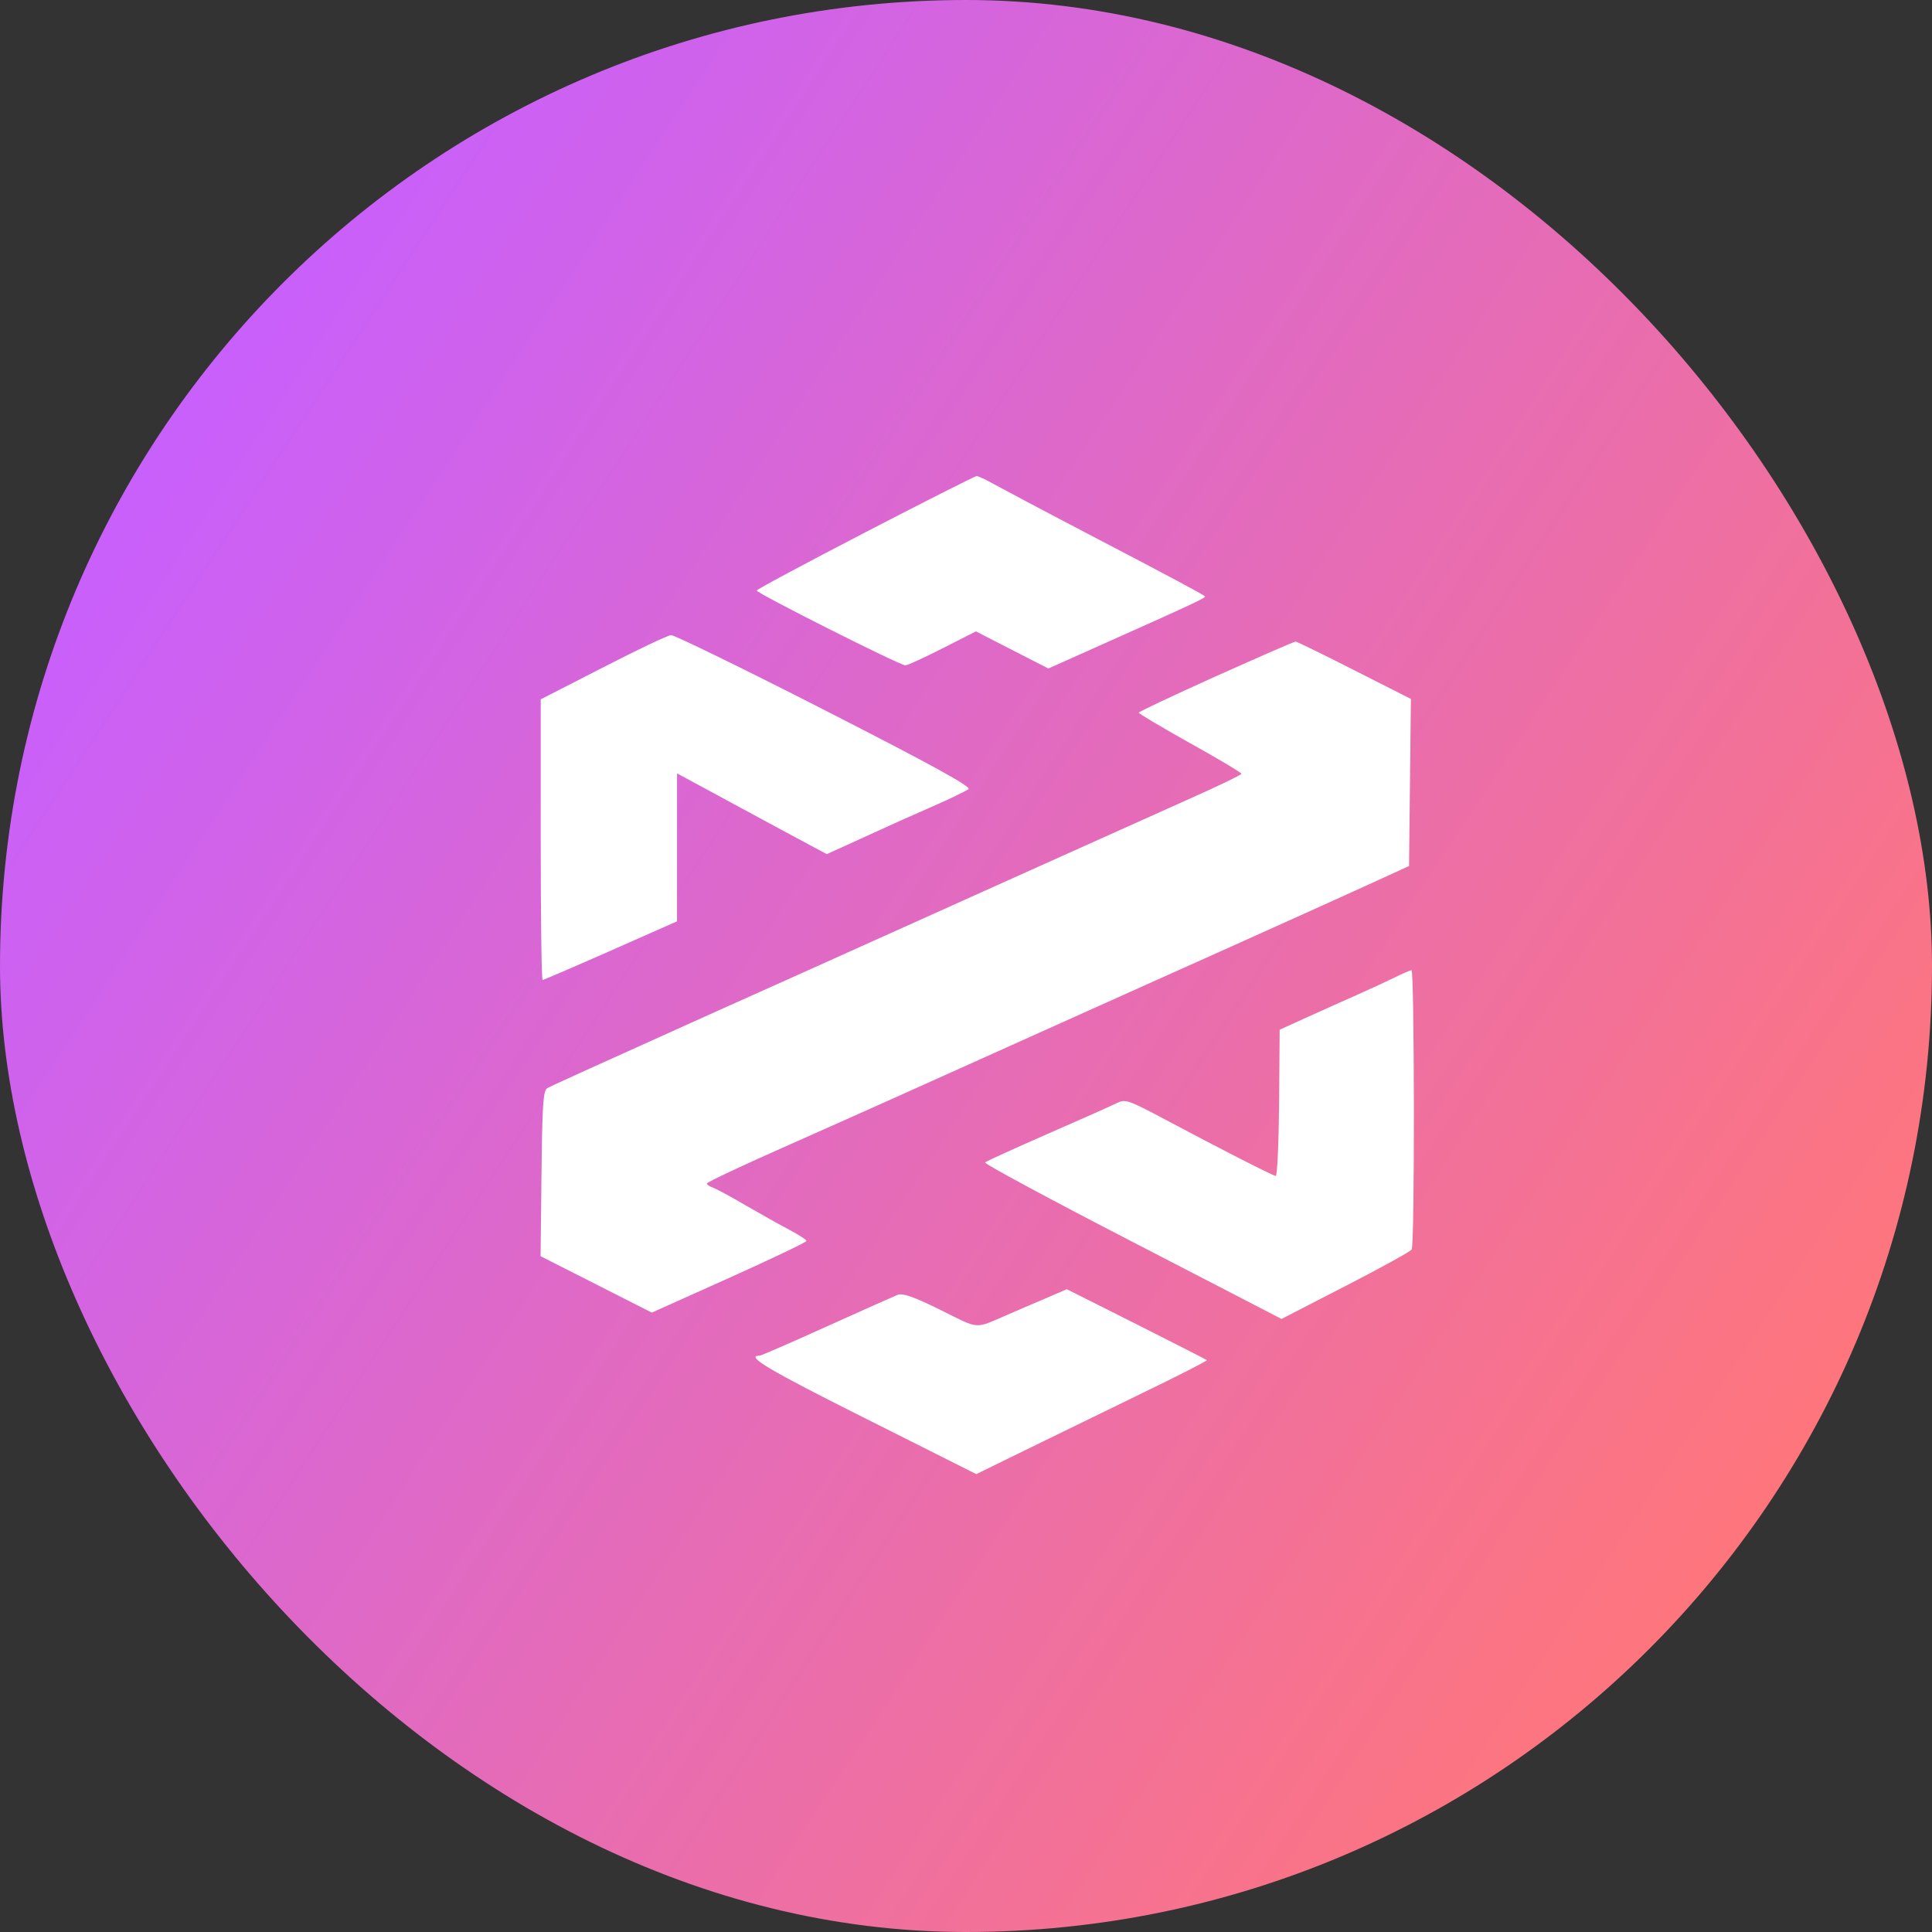
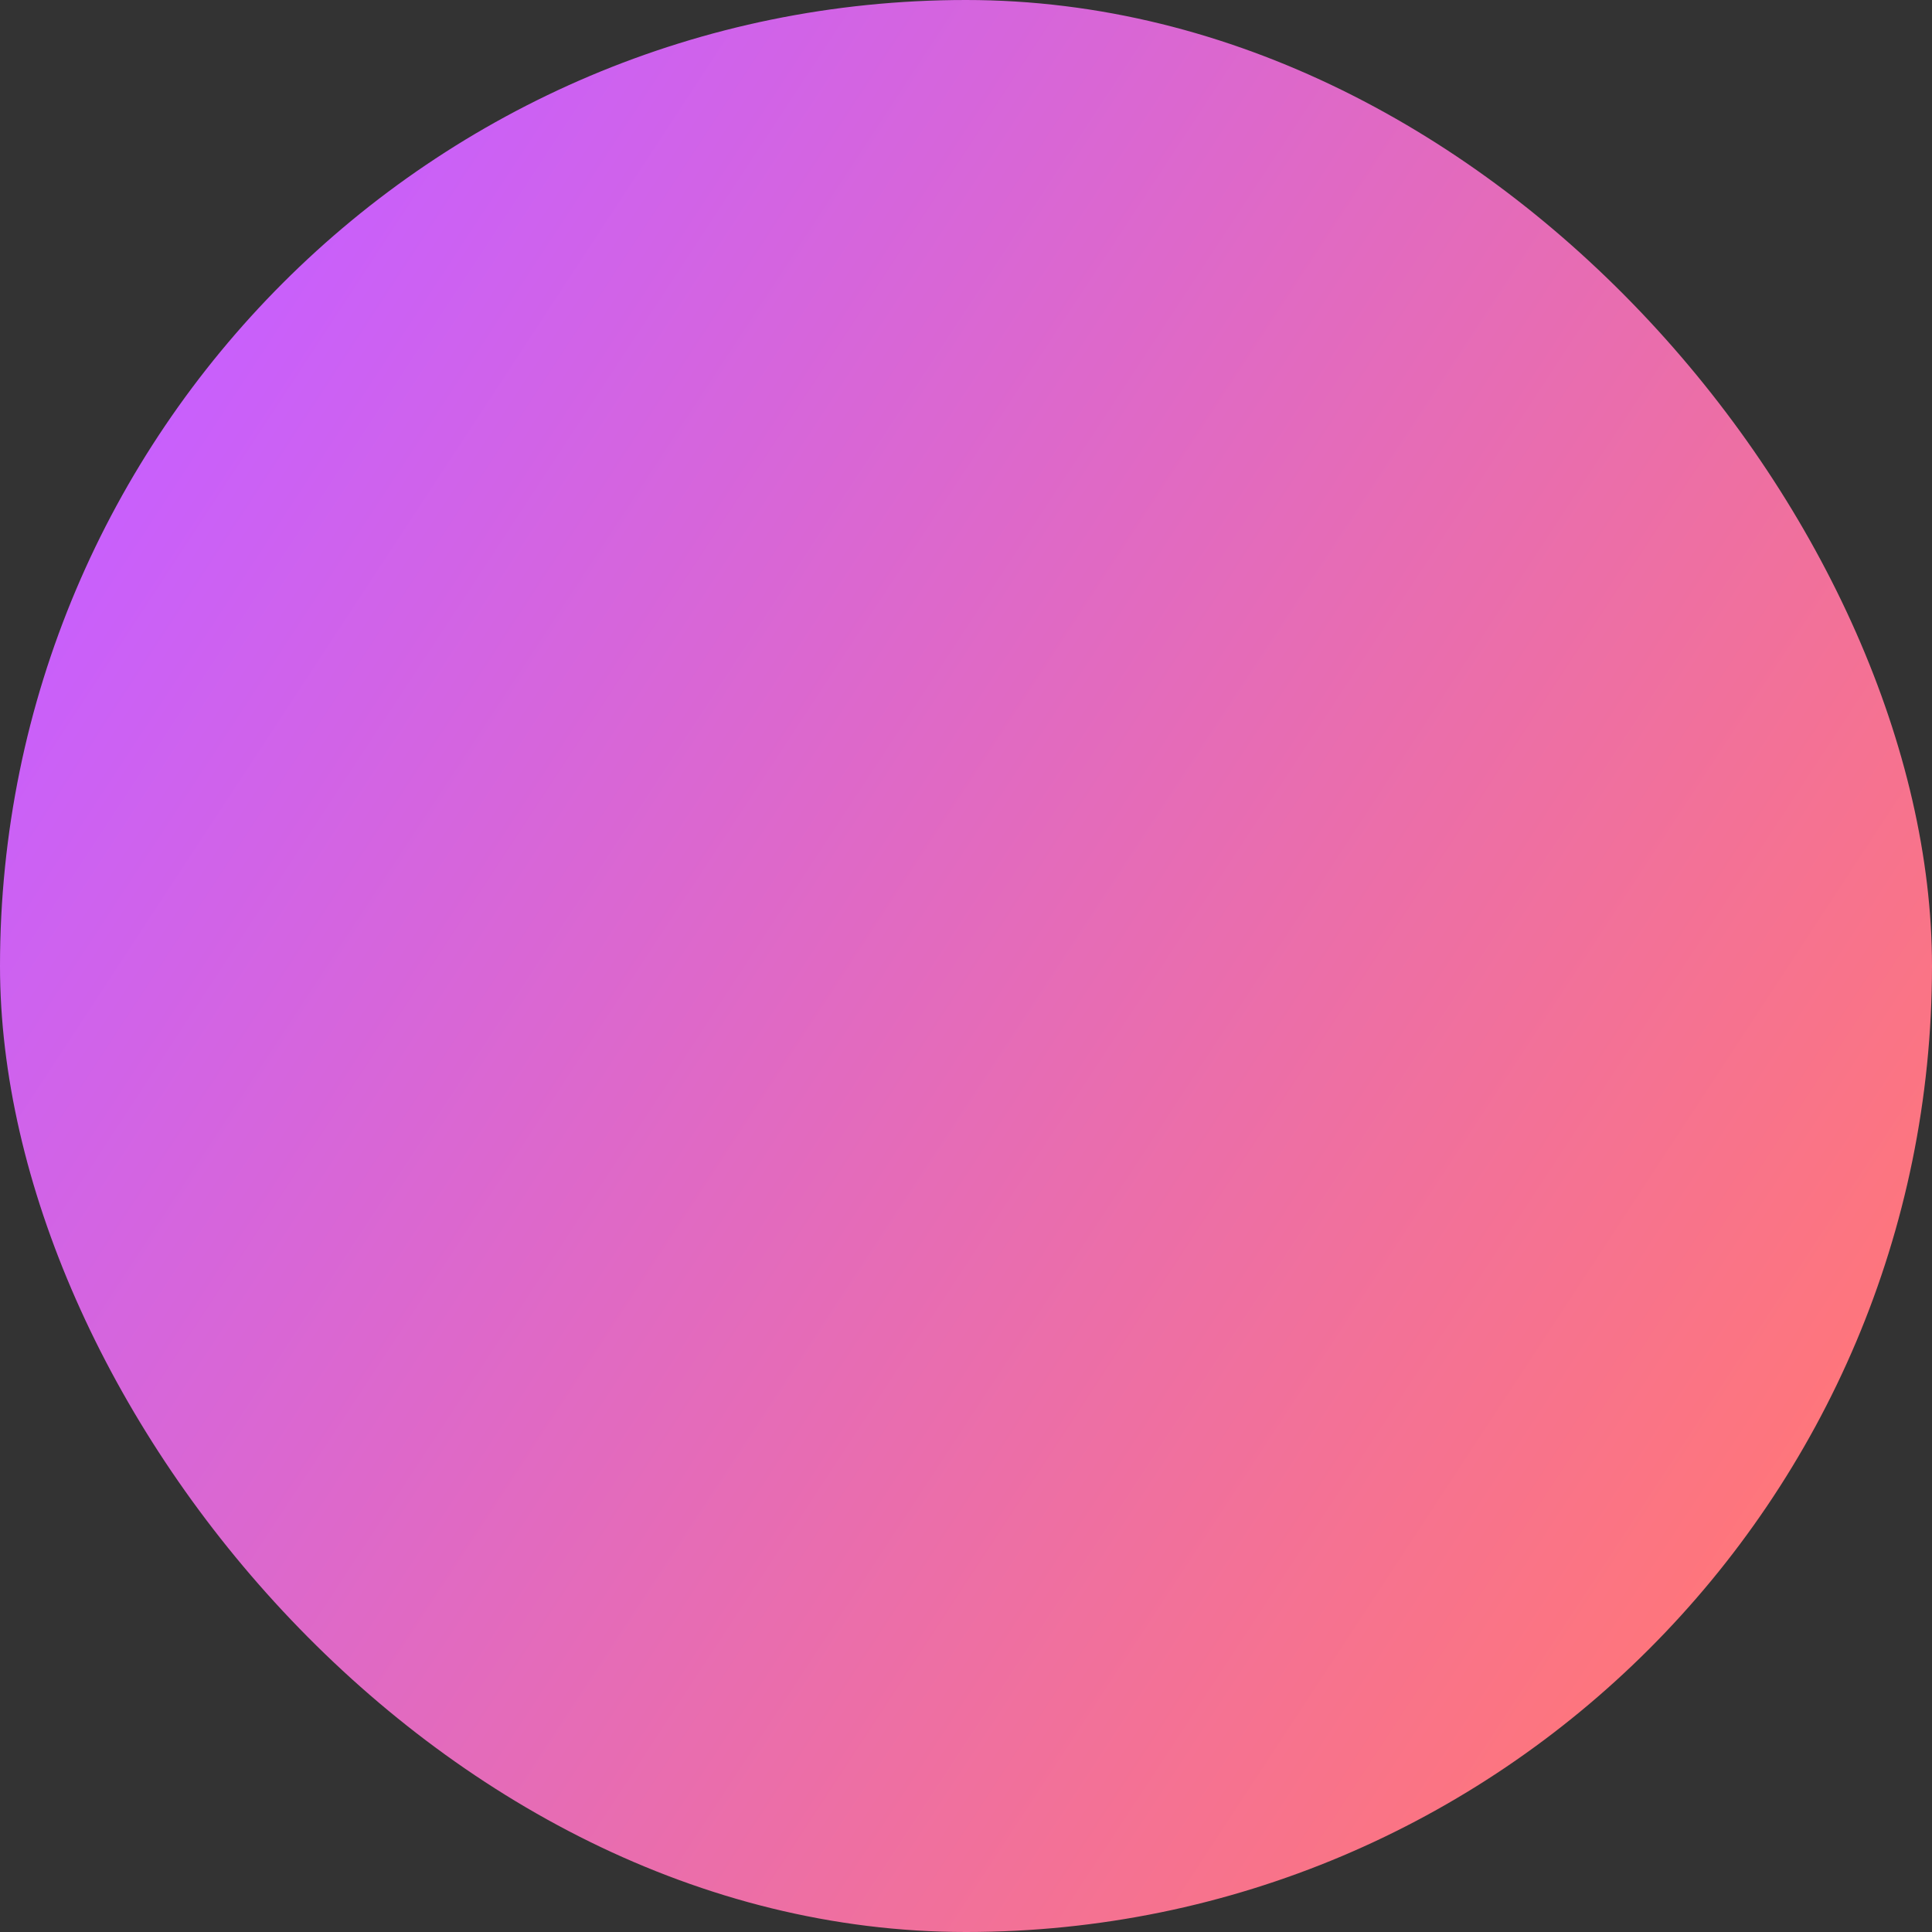
<svg xmlns="http://www.w3.org/2000/svg" width="60" height="60" viewBox="0 0 60 60" fill="none">
  <rect x="0" y="0" width="60" height="60" fill="#333333" stroke="none" />
  <rect width="60" height="60" rx="30" fill="url(#paint0_linear_2066_1640)" />
-   <path fill-rule="evenodd" clip-rule="evenodd" d="M26.876 16.53C25.02 17.493 23.496 18.305 23.502 18.34C23.502 18.427 27.96 20.669 28.117 20.663C28.186 20.663 28.708 20.421 29.276 20.133L30.308 19.608L31.433 20.185L32.558 20.761L34.401 19.937C37.173 18.698 37.463 18.559 37.416 18.519C37.358 18.455 36.361 17.925 33.659 16.513C32.355 15.832 31.091 15.158 30.847 15.025C30.604 14.887 30.372 14.783 30.331 14.783C30.291 14.783 28.731 15.567 26.876 16.53ZM18.73 20.727L16.793 21.718V26.076C16.793 28.474 16.817 30.434 16.851 30.434C16.88 30.434 17.831 30.025 18.968 29.523L21.026 28.613V24.018L22.029 24.56C22.806 24.981 23.577 25.396 24.354 25.817L25.676 26.526L26.261 26.261C26.632 26.093 26.998 25.926 27.363 25.759C27.647 25.627 28.343 25.315 28.911 25.067C29.479 24.82 30.001 24.566 30.076 24.508C30.175 24.433 28.969 23.77 25.618 22.058C23.09 20.767 20.939 19.718 20.84 19.724C20.742 19.729 19.791 20.179 18.73 20.727ZM37.758 21.003C36.442 21.597 35.364 22.104 35.364 22.133C35.364 22.162 36.083 22.589 36.958 23.079C37.84 23.569 38.553 23.995 38.553 24.03C38.553 24.064 37.776 24.439 36.825 24.86C35.874 25.286 33.474 26.364 31.485 27.258L24.835 30.25C23.159 30.999 21.652 31.679 21.484 31.754C18.069 33.294 17.124 33.72 16.996 33.795C16.869 33.87 16.84 34.297 16.817 36.447L16.788 39.012L18.515 39.888L20.243 40.764L22.643 39.687C23.959 39.093 25.044 38.58 25.044 38.539C25.044 38.499 24.8 38.343 24.505 38.188C24.209 38.032 23.594 37.686 23.136 37.421C22.684 37.156 22.232 36.914 22.133 36.879C22.035 36.844 21.953 36.793 21.953 36.752C21.953 36.718 23.009 36.216 24.302 35.645C26.806 34.533 28.72 33.674 32.83 31.823C34.668 30.999 36.506 30.169 38.35 29.345C39.967 28.618 41.846 27.771 42.524 27.46L43.759 26.895L43.788 24.301L43.817 21.707L42.066 20.819C41.104 20.329 40.275 19.925 40.234 19.925C40.188 19.925 39.075 20.415 37.758 21.003ZM43.295 30.365C43.035 30.492 42.524 30.728 42.159 30.89C41.794 31.051 41.098 31.362 40.617 31.581L39.741 31.979L39.724 34.256C39.712 35.507 39.666 36.528 39.62 36.522C39.515 36.504 37.874 35.669 36.222 34.787C35.028 34.153 34.952 34.124 34.674 34.262C34.512 34.343 33.543 34.775 32.523 35.219C31.503 35.669 30.633 36.06 30.592 36.101C30.552 36.136 32.604 37.242 35.161 38.562L39.799 40.961L41.782 39.94C42.872 39.381 43.8 38.868 43.84 38.804C43.939 38.66 43.927 30.117 43.835 30.129C43.794 30.134 43.55 30.238 43.295 30.365ZM32.314 40.39C31.972 40.534 31.624 40.684 31.282 40.834C30.244 41.278 30.447 41.295 29.212 40.684C28.389 40.275 28.035 40.153 27.879 40.211C27.763 40.257 26.771 40.701 25.67 41.197C24.574 41.693 23.635 42.102 23.588 42.102C23.125 42.102 23.896 42.557 26.853 44.039L30.32 45.78L31.781 45.065C32.581 44.673 34.204 43.883 35.376 43.312C36.553 42.742 37.498 42.263 37.48 42.24C37.463 42.223 36.477 41.721 35.289 41.122L33.132 40.038L32.314 40.39Z" fill="white" />
  <defs>
    <linearGradient id="paint0_linear_2066_1640" x1="4.426" y1="11.557" x2="56.557" y2="45.738" gradientUnits="userSpaceOnUse">
      <stop stop-color="#C75FFF" />
      <stop offset="1" stop-color="#FF767A" />
    </linearGradient>
  </defs>
</svg>